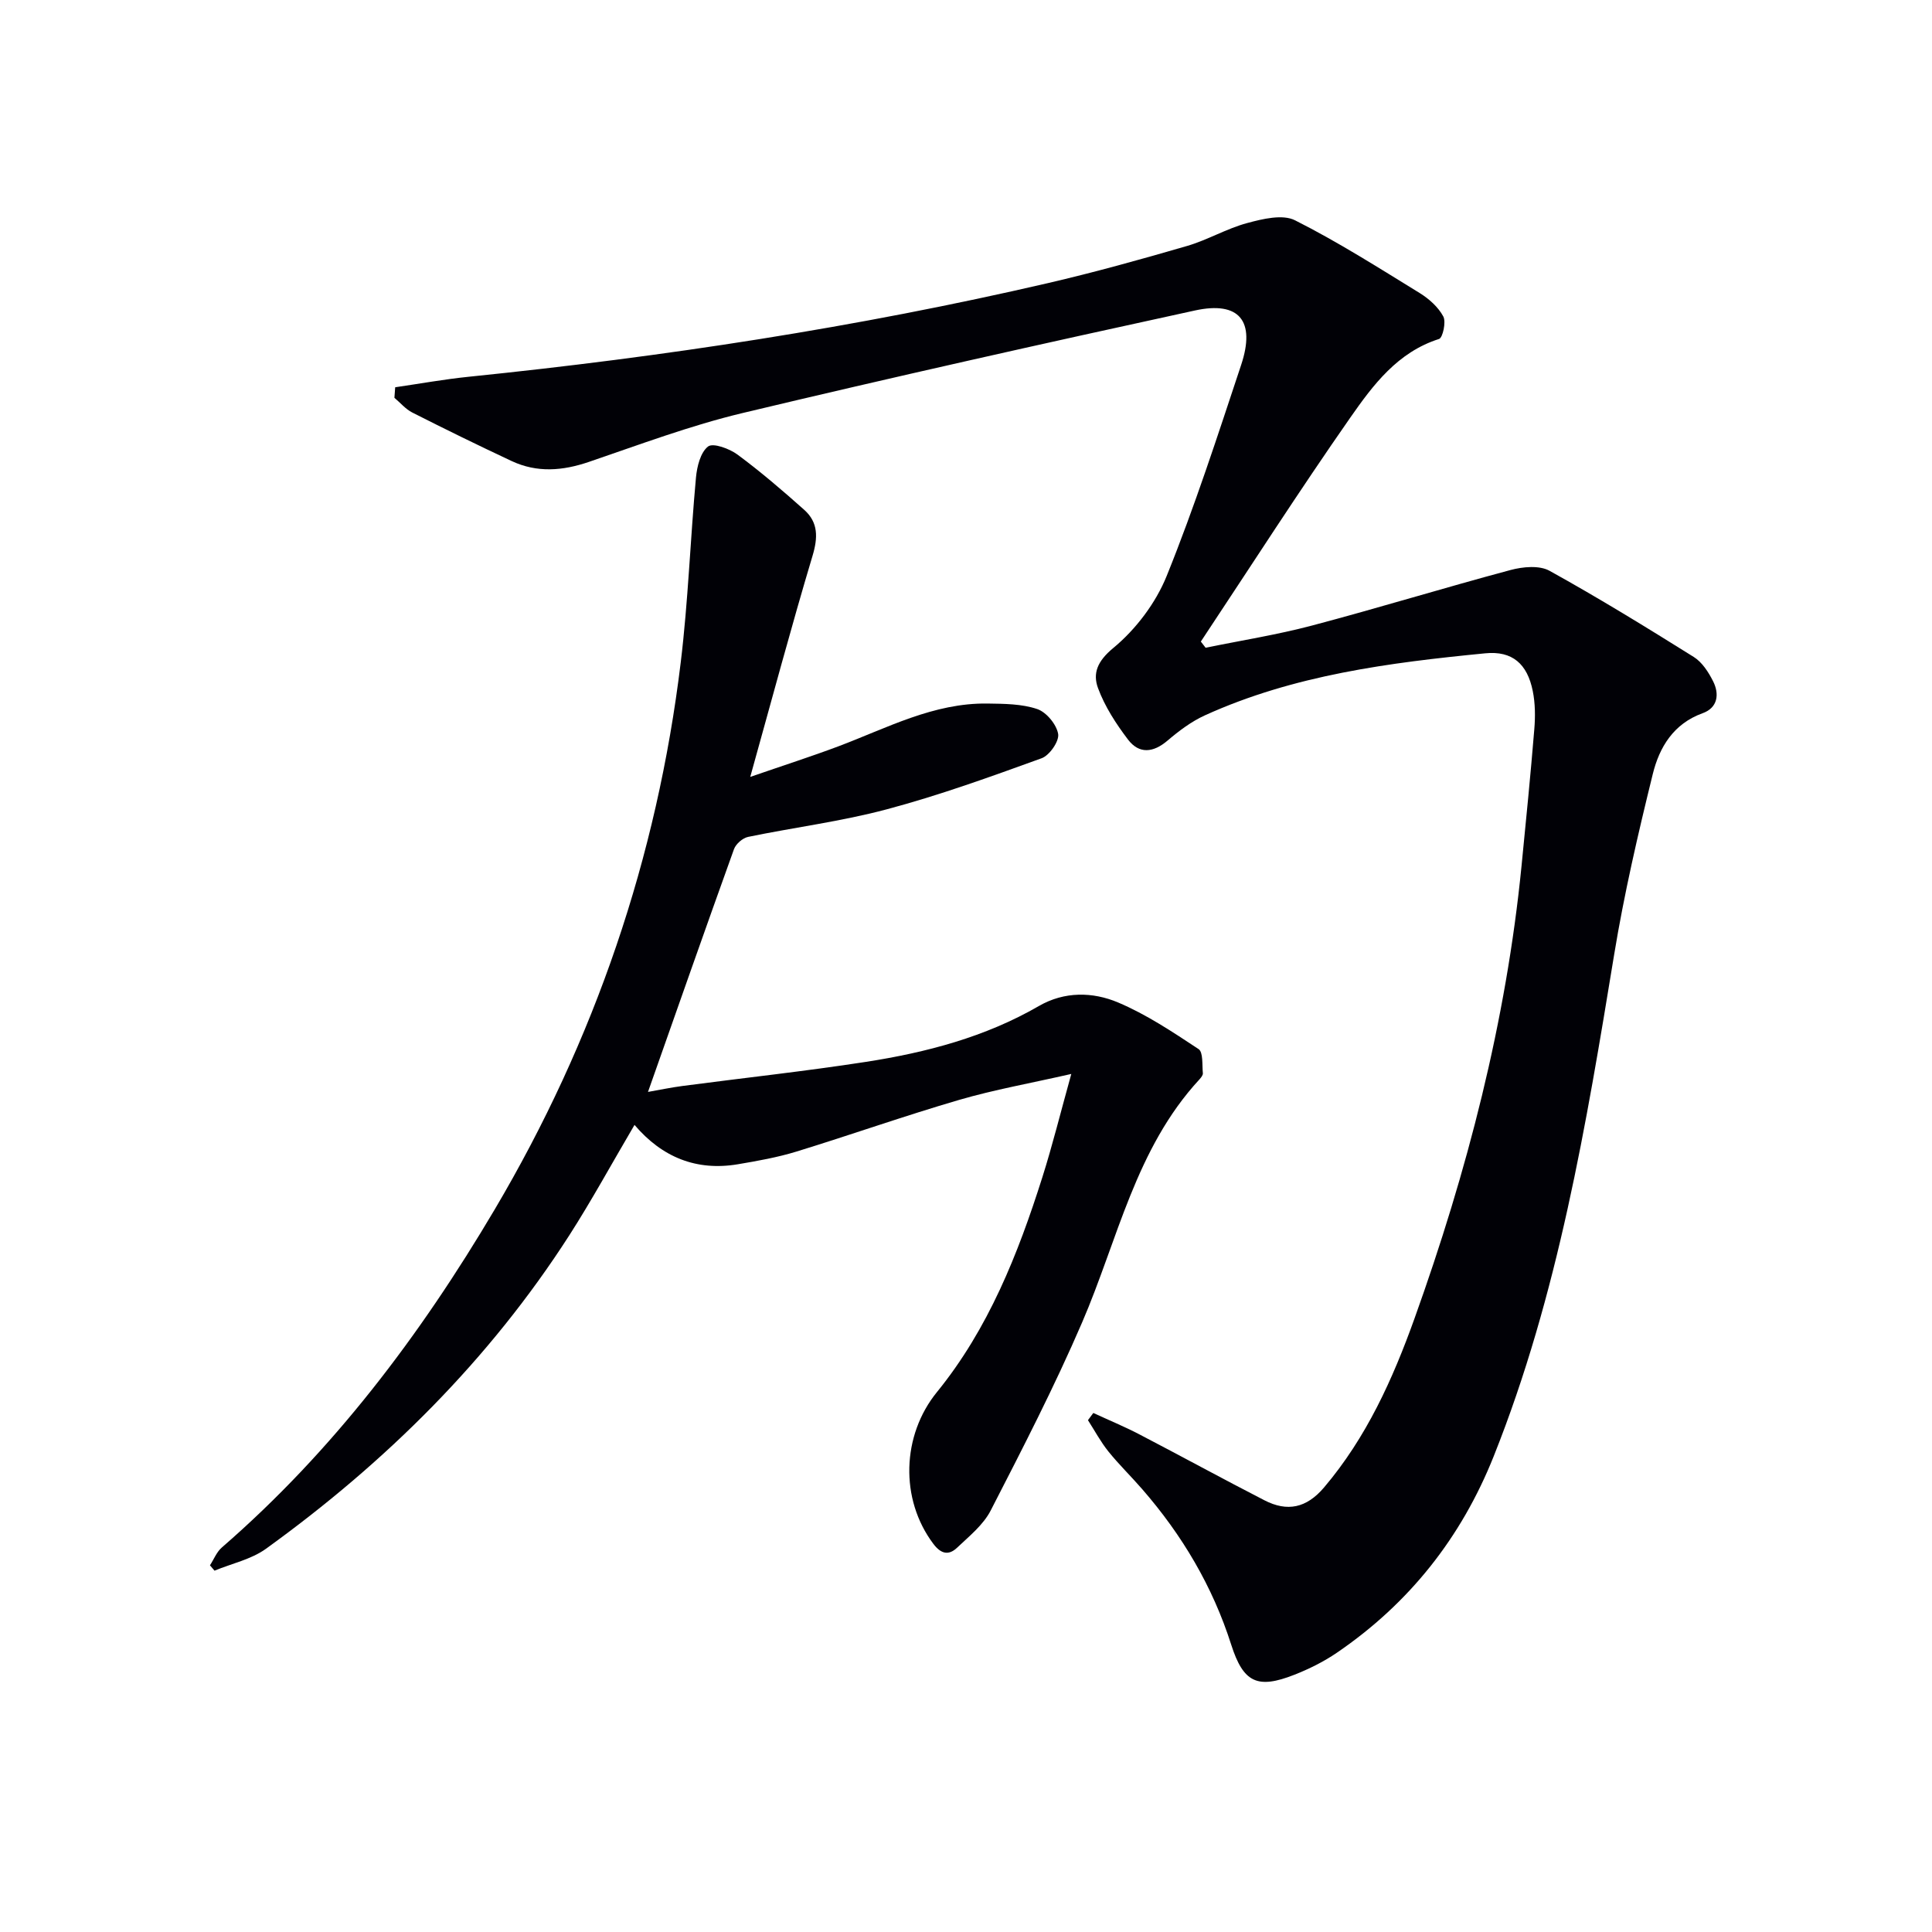
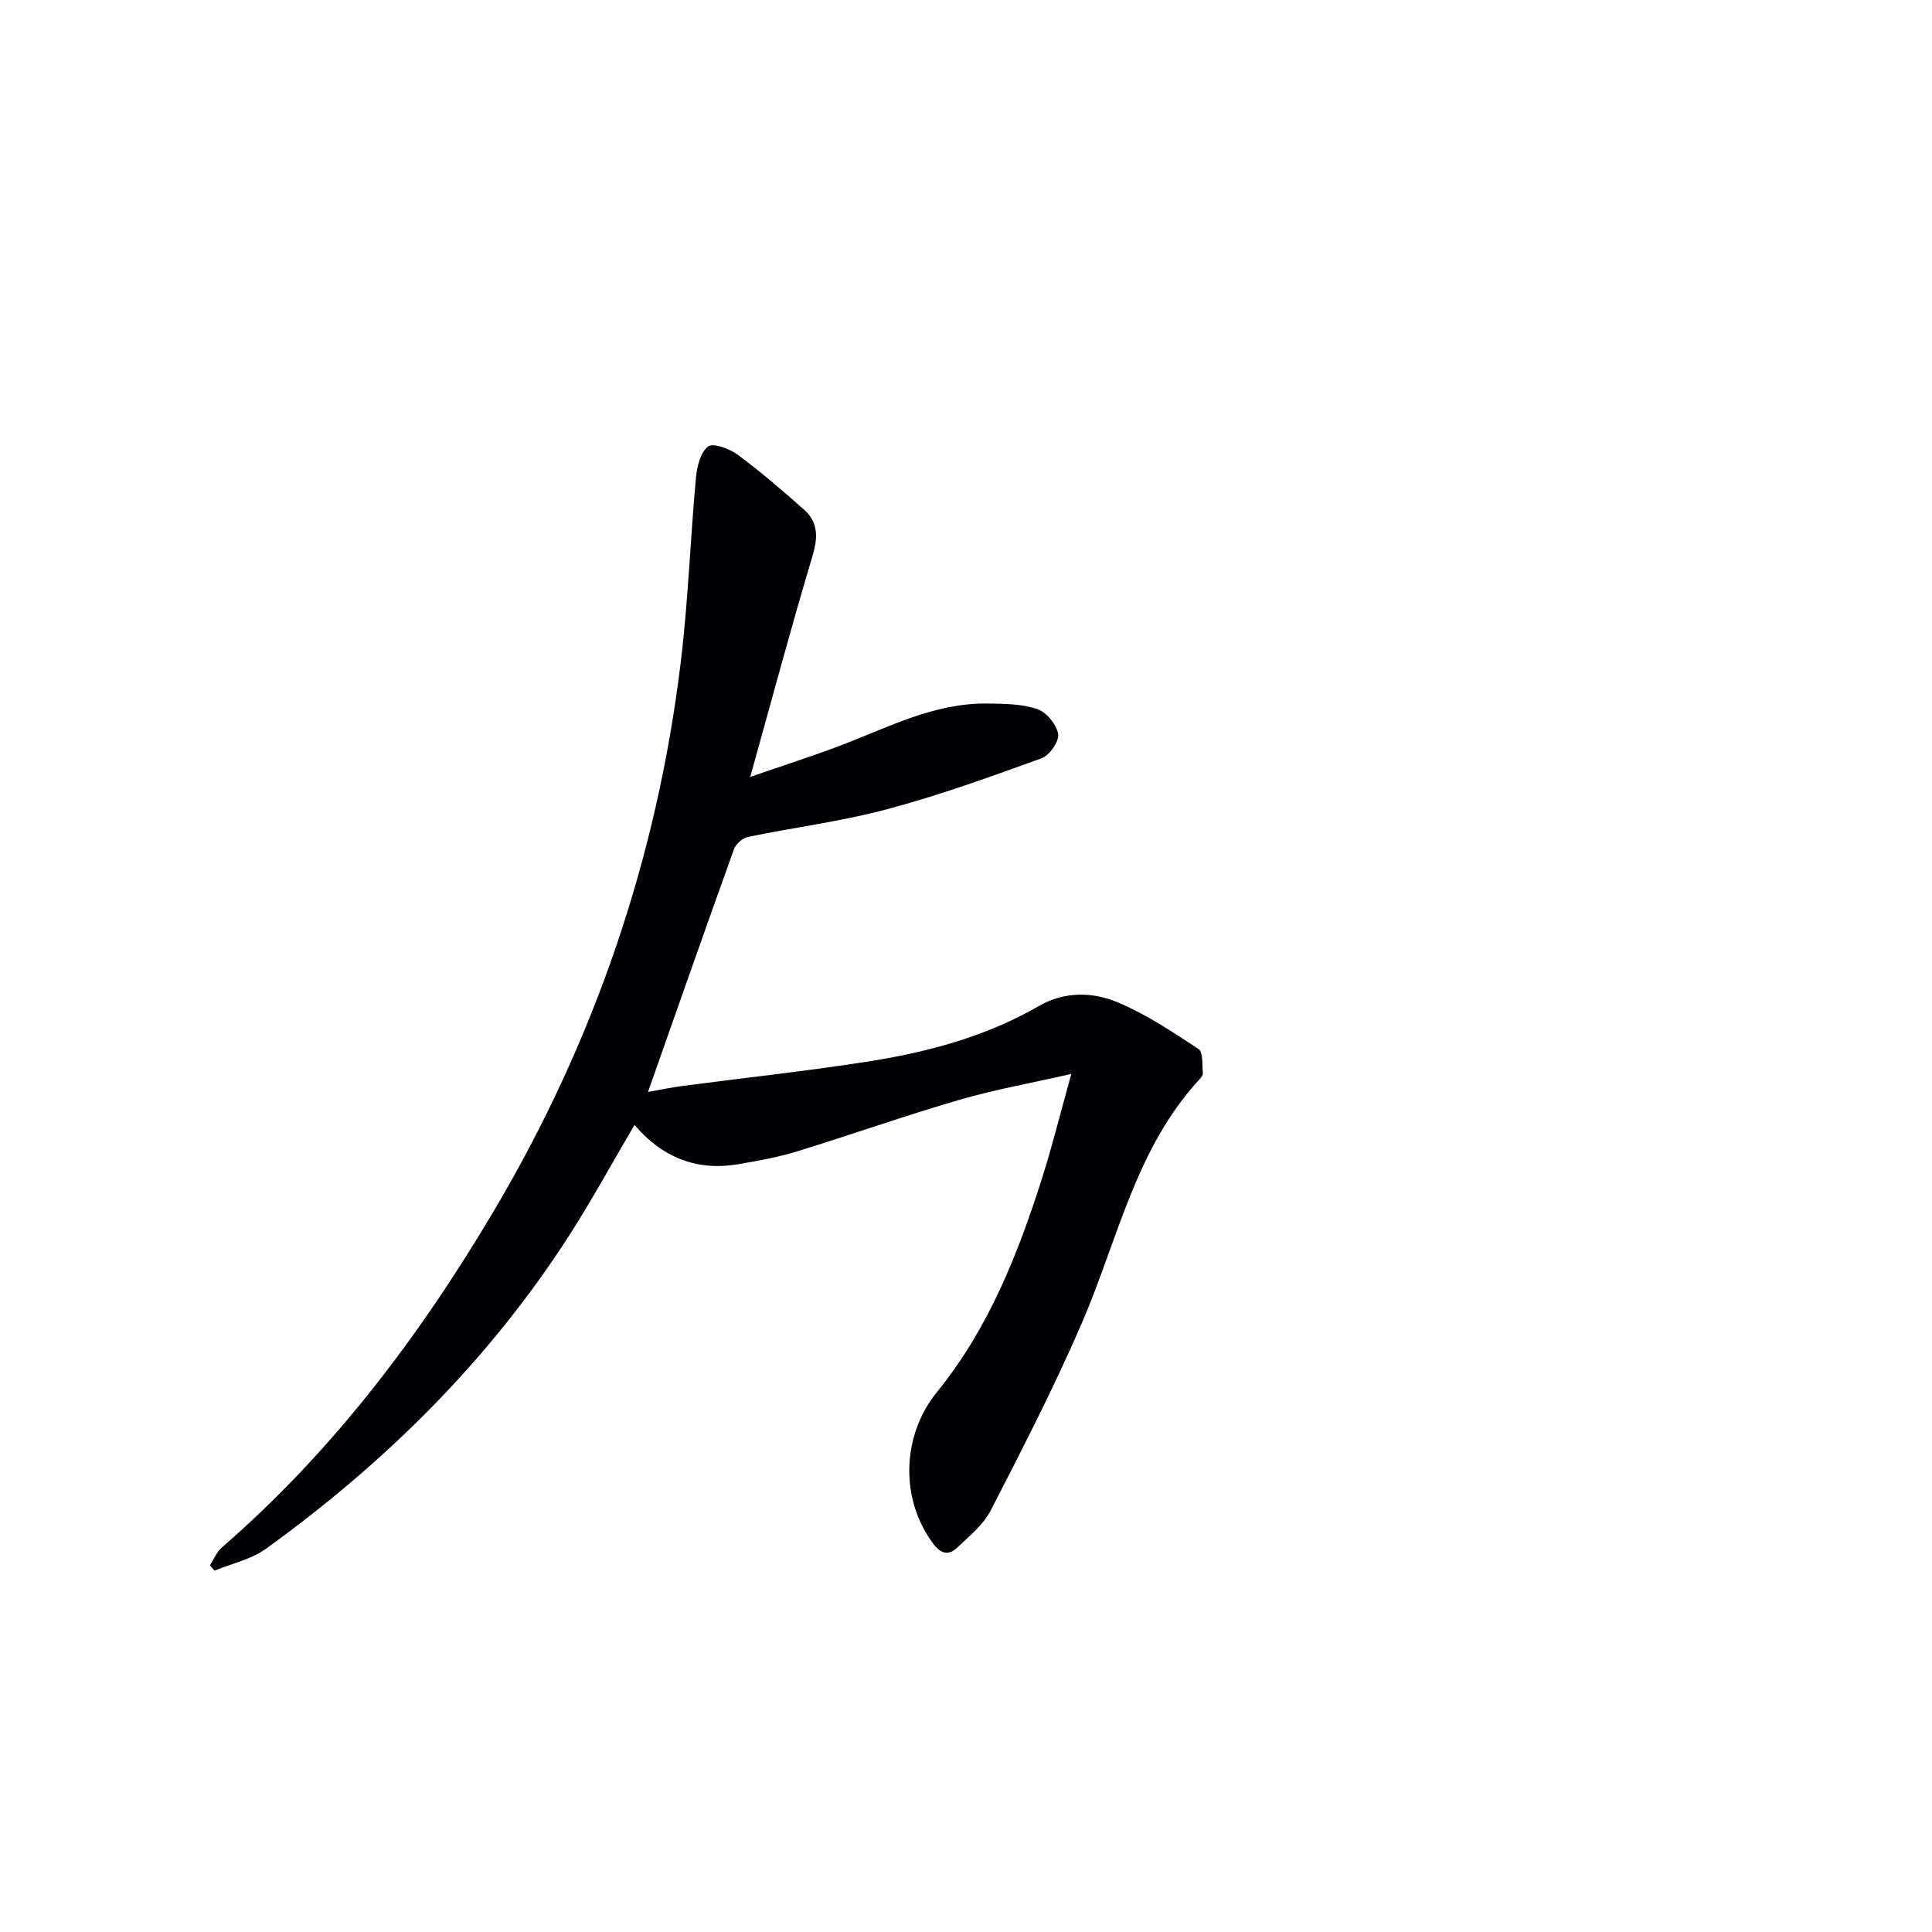
<svg xmlns="http://www.w3.org/2000/svg" enable-background="new 0 0 400 400" viewBox="0 0 400 400">
-   <path d="m81.82 80.18c5.09-.74 10.15-1.66 15.26-2.18 40.33-4.12 80.35-10.22 119.86-19.38 9.69-2.25 19.29-4.92 28.84-7.7 4.25-1.24 8.18-3.6 12.44-4.74 3.18-.86 7.32-1.87 9.9-.57 8.88 4.47 17.32 9.84 25.81 15.06 1.93 1.19 3.84 2.9 4.89 4.85.61 1.13-.11 4.41-.88 4.66-8.59 2.73-13.66 9.53-18.36 16.26-10.64 15.24-20.68 30.9-30.96 46.39.33.43.66.85.99 1.28 7.34-1.51 14.77-2.68 22-4.59 13.77-3.64 27.39-7.83 41.15-11.51 2.54-.68 5.96-1 8.06.17 10.14 5.61 20.03 11.69 29.86 17.84 1.71 1.07 3.03 3.11 3.98 4.99 1.37 2.69.99 5.52-2.14 6.65-6.06 2.18-8.97 7.07-10.33 12.6-3.05 12.38-5.94 24.83-8 37.4-5.78 35.23-11.6 70.4-24.92 103.81-6.73 16.88-17.5 30.48-32.47 40.7-2.72 1.86-5.76 3.37-8.84 4.58-7.63 3-10.54 1.62-13.05-6.23-3.85-12.08-10.16-22.71-18.44-32.22-2.29-2.64-4.81-5.08-7-7.8-1.6-2-2.83-4.3-4.22-6.47.37-.5.74-.99 1.11-1.49 3.14 1.45 6.35 2.78 9.42 4.37 8.69 4.52 17.29 9.23 26.01 13.71 4.72 2.43 8.7 1.63 12.34-2.66 8.78-10.35 14.23-22.44 18.73-34.99 10.9-30.39 18.97-61.48 22.16-93.71.93-9.42 1.87-18.84 2.64-28.27.22-2.62.2-5.36-.32-7.93-1.13-5.61-4.23-8.35-9.82-7.8-19.86 1.94-39.64 4.48-58.07 12.85-2.79 1.27-5.36 3.21-7.71 5.21-2.96 2.53-5.88 2.84-8.19-.19-2.48-3.26-4.81-6.85-6.22-10.67-1.11-3.02-.17-5.54 3.14-8.28 4.68-3.86 8.82-9.33 11.09-14.96 5.78-14.3 10.54-29.02 15.41-43.68 3.01-9.07-.37-13.26-9.56-11.26-31.29 6.81-62.55 13.8-93.69 21.24-10.79 2.58-21.26 6.52-31.79 10.11-5.45 1.86-10.74 2.29-16.01-.18-6.91-3.24-13.76-6.59-20.56-10.04-1.39-.7-2.47-2.02-3.7-3.05.04-.71.1-1.44.16-2.18z" fill="#010106" />
  <path d="m43.47 324.08c.81-1.24 1.38-2.76 2.46-3.69 23.01-19.96 41.09-43.94 56.49-69.98 20.71-35.03 33.62-72.85 38.52-113.28 1.54-12.69 1.98-25.5 3.15-38.23.21-2.29.93-5.24 2.51-6.46 1.04-.8 4.44.45 6.11 1.69 4.79 3.55 9.34 7.45 13.8 11.43 2.92 2.61 2.85 5.74 1.71 9.54-4.41 14.72-8.37 29.56-12.89 45.75 6.85-2.37 12.59-4.21 18.22-6.32 10.07-3.79 19.73-9.03 30.9-8.87 3.46.05 7.09.06 10.29 1.14 1.9.64 4.01 3.19 4.34 5.16.25 1.5-1.79 4.44-3.43 5.03-10.57 3.83-21.17 7.67-32.02 10.56-9.41 2.52-19.17 3.74-28.74 5.72-1.13.23-2.54 1.46-2.93 2.55-5.95 16.53-11.76 33.12-17.8 50.25 2.45-.43 4.78-.92 7.13-1.23 12.66-1.67 25.36-3.04 37.98-4.99 12.52-1.94 24.71-5.14 35.83-11.57 5.28-3.05 11.14-2.94 16.36-.74 5.89 2.48 11.33 6.12 16.69 9.66.98.65.72 3.28.89 5 .04.4-.39.92-.71 1.28-13.24 14.32-16.9 33.2-24.3 50.34-5.7 13.23-12.32 26.08-18.91 38.9-1.53 2.99-4.45 5.33-6.97 7.72-1.69 1.6-3.28 1.36-4.9-.79-7-9.29-6.53-22.51.73-31.43 10.66-13.11 16.79-28.58 21.83-44.49 2.09-6.6 3.75-13.33 5.99-21.38-8.52 1.94-15.98 3.26-23.21 5.37-11.31 3.3-22.43 7.24-33.69 10.7-3.95 1.21-8.06 1.94-12.15 2.63-8.52 1.43-15.66-1.42-21.38-8.15-4.75 8.07-8.86 15.62-13.49 22.84-16.59 25.82-38.04 47.03-62.82 64.92-3.05 2.2-7.08 3.05-10.65 4.53-.32-.37-.63-.74-.94-1.11z" fill="#010106" />
</svg>